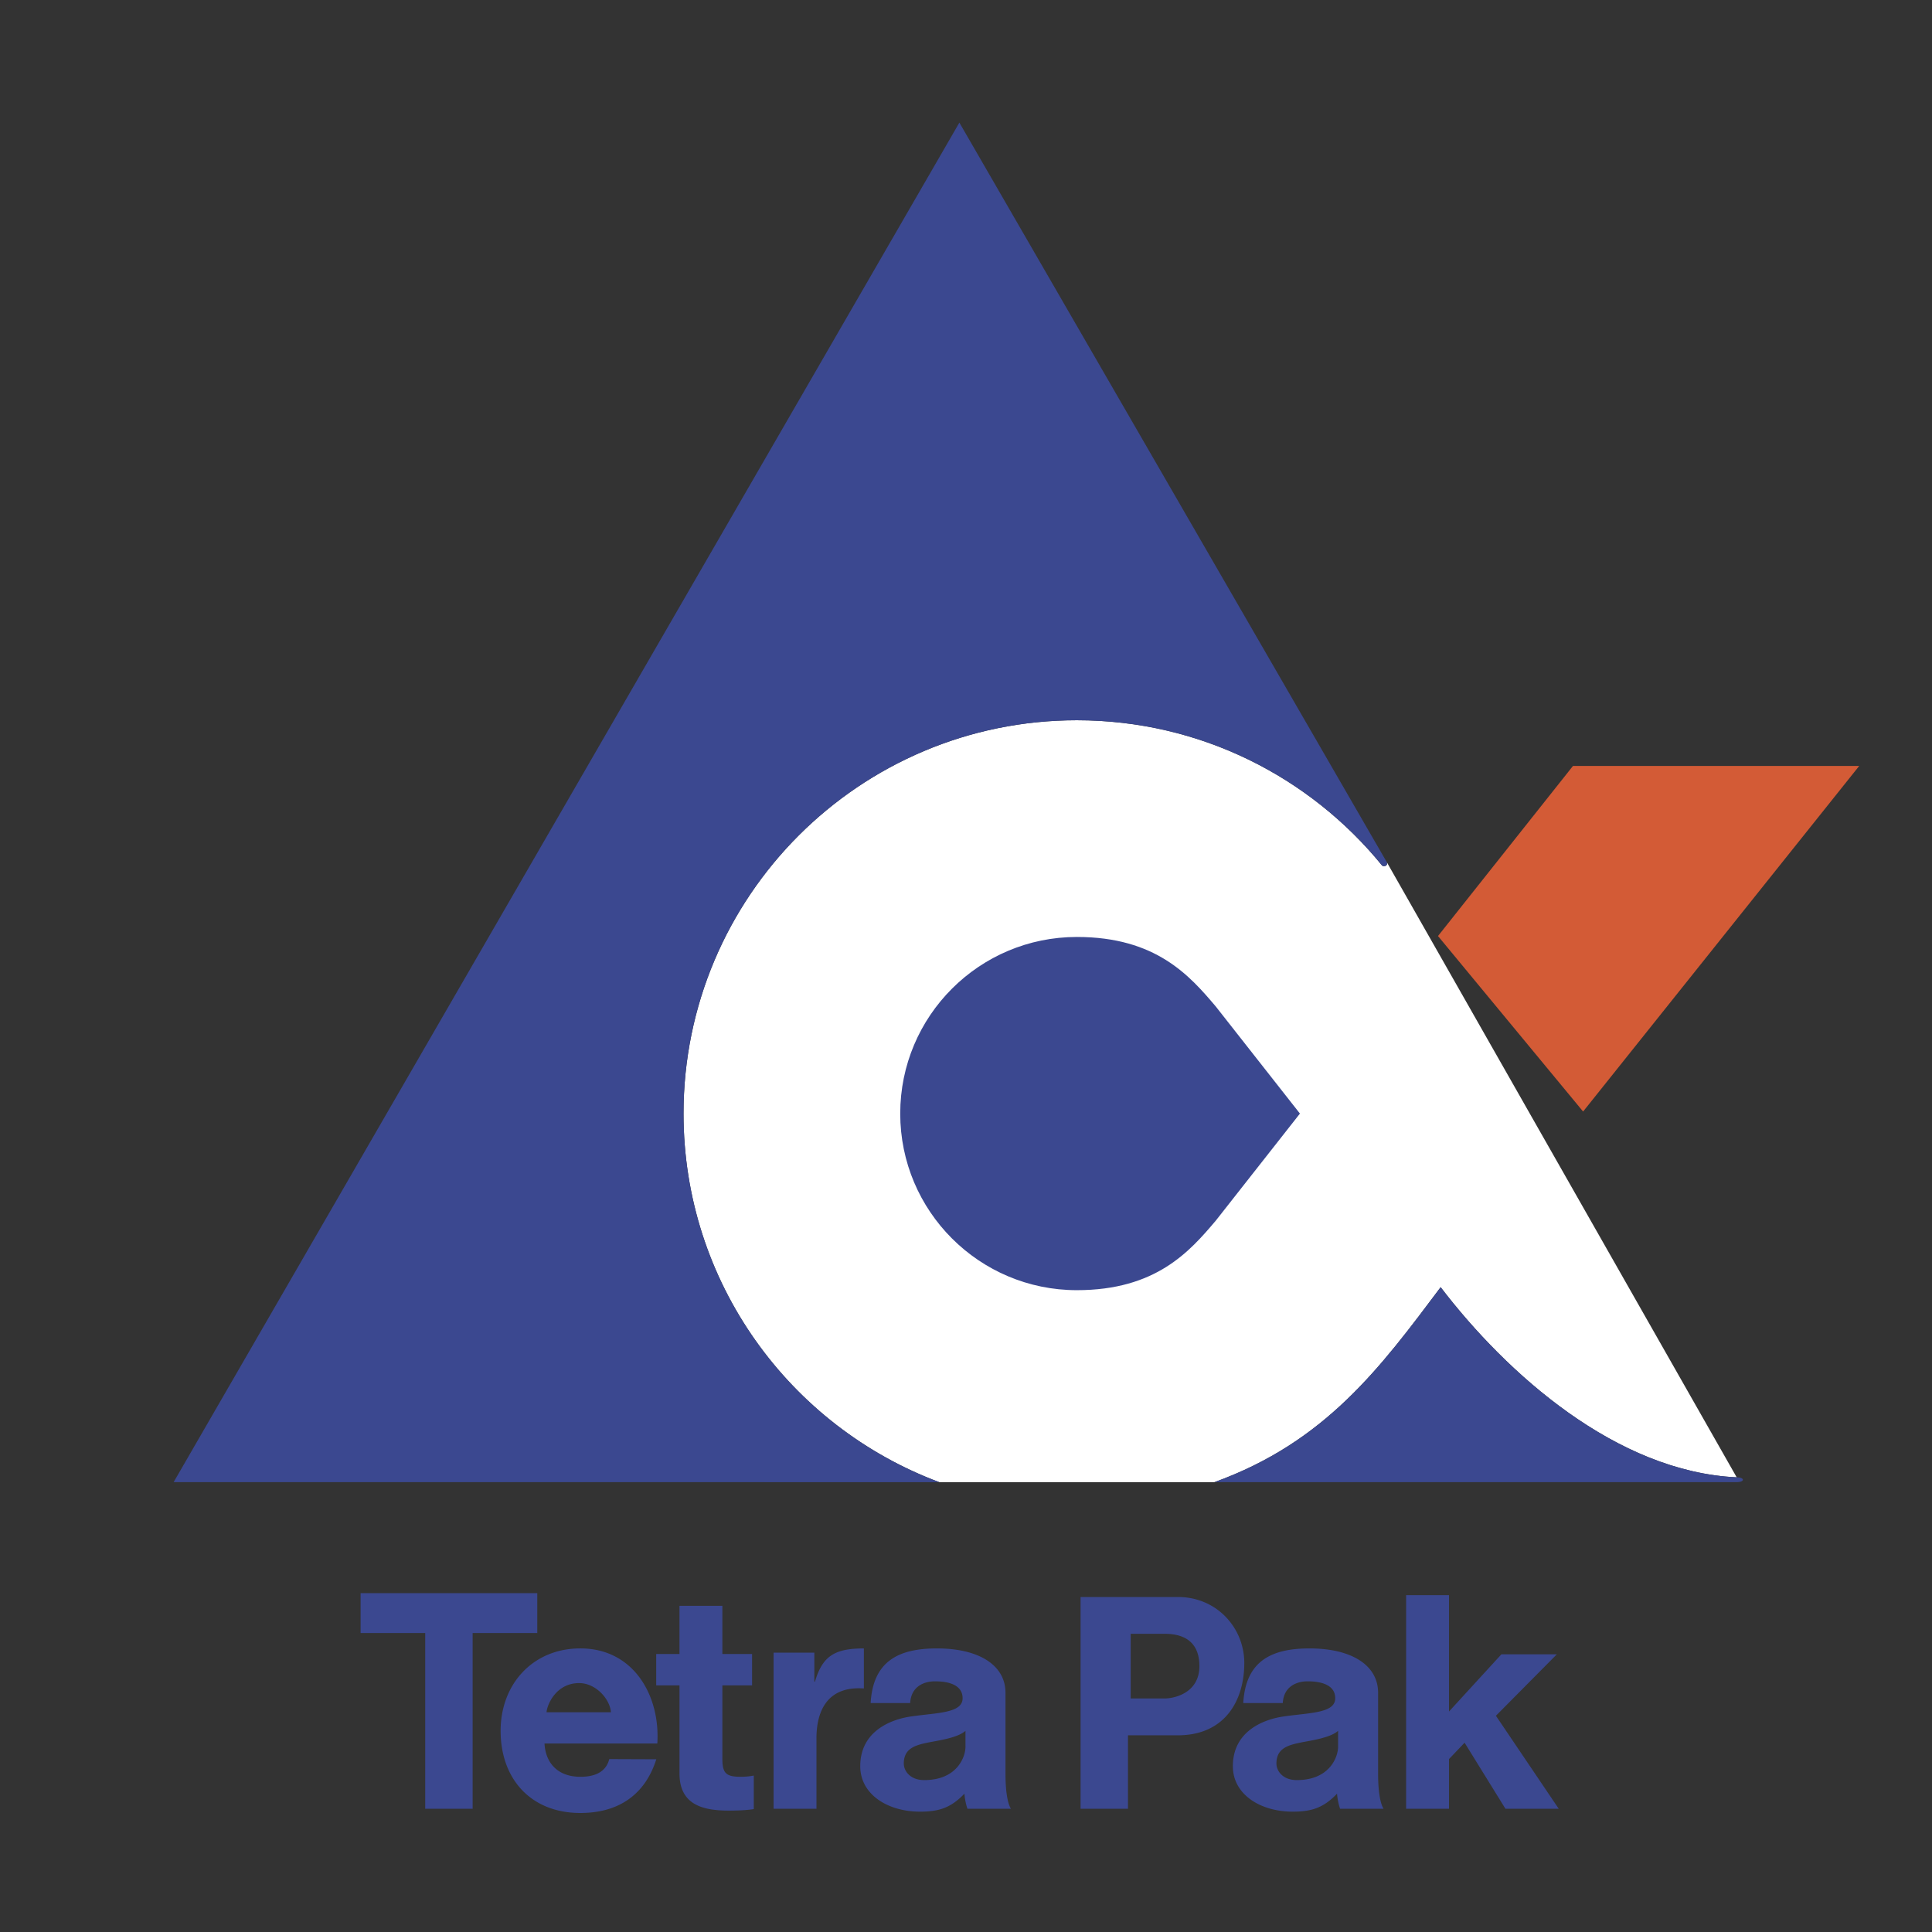
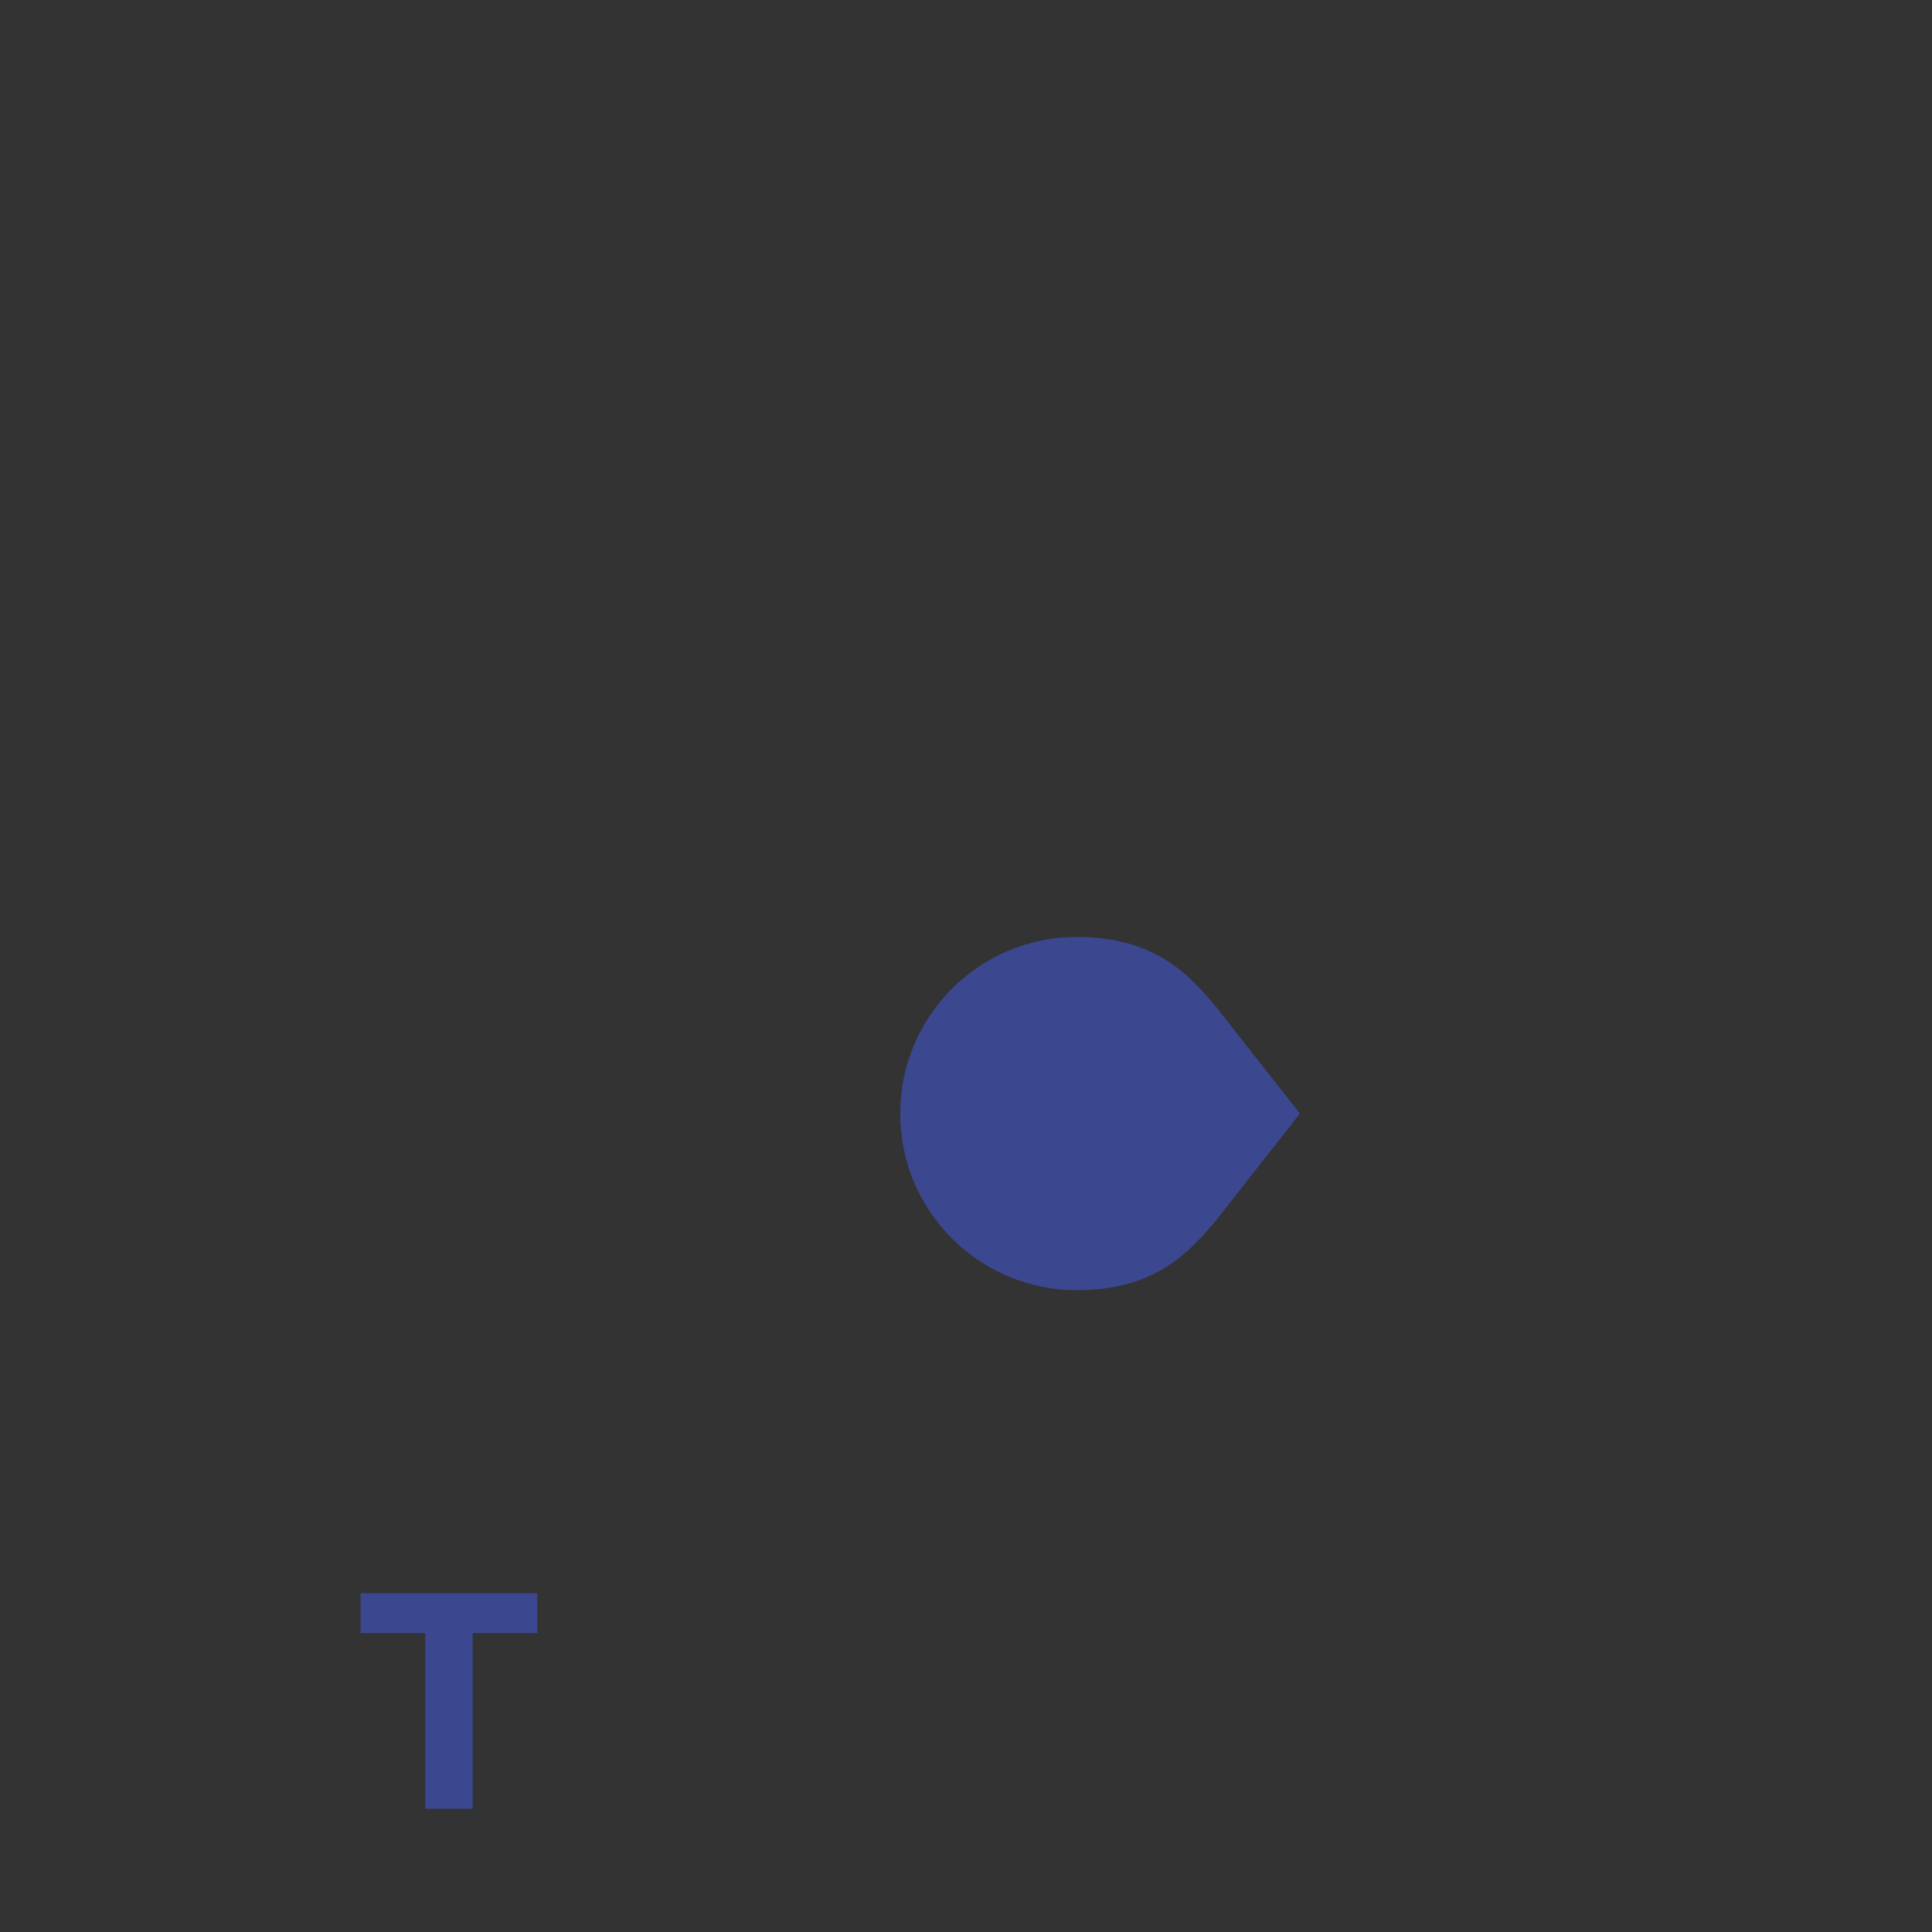
<svg xmlns="http://www.w3.org/2000/svg" width="2500" height="2500" viewBox="0 0 192.756 192.756">
  <rect x="0" y="0" width="192.756" height="192.756" fill="#333333" stroke="none" />
  <g fill-rule="evenodd" clip-rule="evenodd">
-     <path fill="#fff" fill-opacity="0" d="M0 0h192.756v192.756H0V0z" />
-     <path d="M173.271 147.393c-11.99-.562-22.893-10.283-29.537-18.969-6.025 8.035-11.48 15.441-22.572 19.451H93.716c-14.907-5.562-25.521-19.928-25.521-36.773 0-21.673 17.57-39.242 39.242-39.242 12.289 0 23.258 5.65 30.453 14.494.123.131.637.078.463-.349l34.918 61.388z" fill="#fff" />
-     <path fill="#d35b36" d="M156.938 76.417h28.556l-27.547 34.481-14.478-17.51 13.469-16.971z" />
-     <path d="M95.717 12.233l-78.394 135.64 76.393.002c-14.907-5.562-25.521-19.928-25.521-36.773 0-21.673 17.57-39.242 39.242-39.242 12.289 0 23.258 5.65 30.453 14.494.123.131.637.078.463-.349L95.717 12.233zM121.162 147.875c11.092-4.01 16.547-11.416 22.572-19.451 6.645 8.686 17.547 18.406 29.537 18.969.807 0 .84.48-.002.48H121.15l.012.002z" fill="#3b4890" />
+     <path fill="#d35b36" d="M156.938 76.417h28.556z" />
    <path d="M129.695 111.102l-8.402 10.689c-2.609 3.082-5.977 6.93-13.855 6.93-9.732 0-17.622-7.889-17.622-17.619 0-9.732 7.889-17.621 17.622-17.621 7.879 0 11.246 3.848 13.855 6.93l8.402 10.691zM42.424 162.926h-6.447v-3.977h17.626v3.977h-6.448v17.535h-4.731v-17.535z" fill="#3b4890" />
-     <path d="M54.326 173.947c.09 1.826 1.21 3.324 3.591 3.324 1.717 0 2.599-.684 2.869-1.766l4.693.018c-1.206 3.793-4.053 5.359-7.578 5.359-4.911 0-7.954-3.373-7.954-8.195 0-4.67 3.224-8.225 7.954-8.225 5.303 0 7.981 4.695 7.681 9.484H54.326v.001zm6.624-3.115c-.085-1.307-1.5-2.91-3.169-2.91-2.27 0-3.191 2.109-3.252 2.91h6.421zM72.07 165.02h2.965v3.131H72.07v7.309c0 1.447.362 1.809 1.808 1.809.452 0 .874-.029 1.326-.121v3.346c-.723.119-1.657.15-2.5.15-2.622 0-4.911-.604-4.911-3.705v-8.787H65.47v-3.131h2.322v-4.805h4.278v4.804zM86.19 168.457a7.641 7.641 0 0 0-.514-.018c-3.134 0-4.218 2.26-4.218 5.002v7.02H77.18v-15.576h4.068v2.893h.06c.756-2.562 1.968-3.314 4.881-3.314l.001 3.993zM86.865 169.91c.241-4.242 2.875-5.447 6.614-5.447 4.175 0 6.839 1.662 6.839 4.43v8.104c0 1.416.15 2.832.543 3.465h-4.339a6.337 6.337 0 0 1-.301-1.506c-1.356 1.416-2.537 1.793-4.435 1.793-3.208 0-5.959-1.709-5.959-4.535 0-3.525 3.105-4.684 5.083-4.965 2.624-.375 5.129-.324 5.129-1.814 0-1.643-2.124-1.688-2.771-1.688-.935 0-2.349.398-2.462 2.164h-3.941v-.001zm9.461 2.778c-.723.633-2.28.898-3.605 1.139-1.325.271-2.548.555-2.548 2.121 0 .752.646 1.652 2.032 1.652 3.345 0 4.121-2.381 4.121-3.316v-1.596zM107.809 159.332h9.701c3.902 0 6.633 3.09 6.633 6.584 0 3.779-1.957 7.215-6.633 7.215h-4.971v7.33h-4.73v-21.129zm5 10.123h3.406c.938 0 3.449-.535 3.449-3.225 0-2.742-1.957-3.225-3.449-3.225h-3.406v6.45zM140.289 159.15h4.279v11.608l5.225-5.705h5.531l-6.076 6.129 6.268 9.279h-5.317l-4.076-6.59-1.555 1.631v4.959h-4.279V159.15zM124.041 169.91c.242-4.242 2.875-5.447 6.615-5.447 4.174 0 6.838 1.662 6.838 4.43v8.104c0 1.416.152 2.832.543 3.465h-4.338a6.492 6.492 0 0 1-.303-1.506c-1.355 1.416-2.535 1.793-4.434 1.793-3.207 0-5.959-1.709-5.959-4.535 0-3.525 3.105-4.684 5.084-4.965 2.623-.375 5.129-.324 5.129-1.814 0-1.643-2.125-1.688-2.771-1.688-.936 0-2.35.398-2.463 2.164h-3.941v-.001zm9.461 2.778c-.723.633-2.279.898-3.605 1.139-1.324.271-2.547.555-2.547 2.121 0 .752.646 1.652 2.031 1.652 3.346 0 4.121-2.381 4.121-3.316v-1.596z" fill="#3b4890" />
  </g>
</svg>